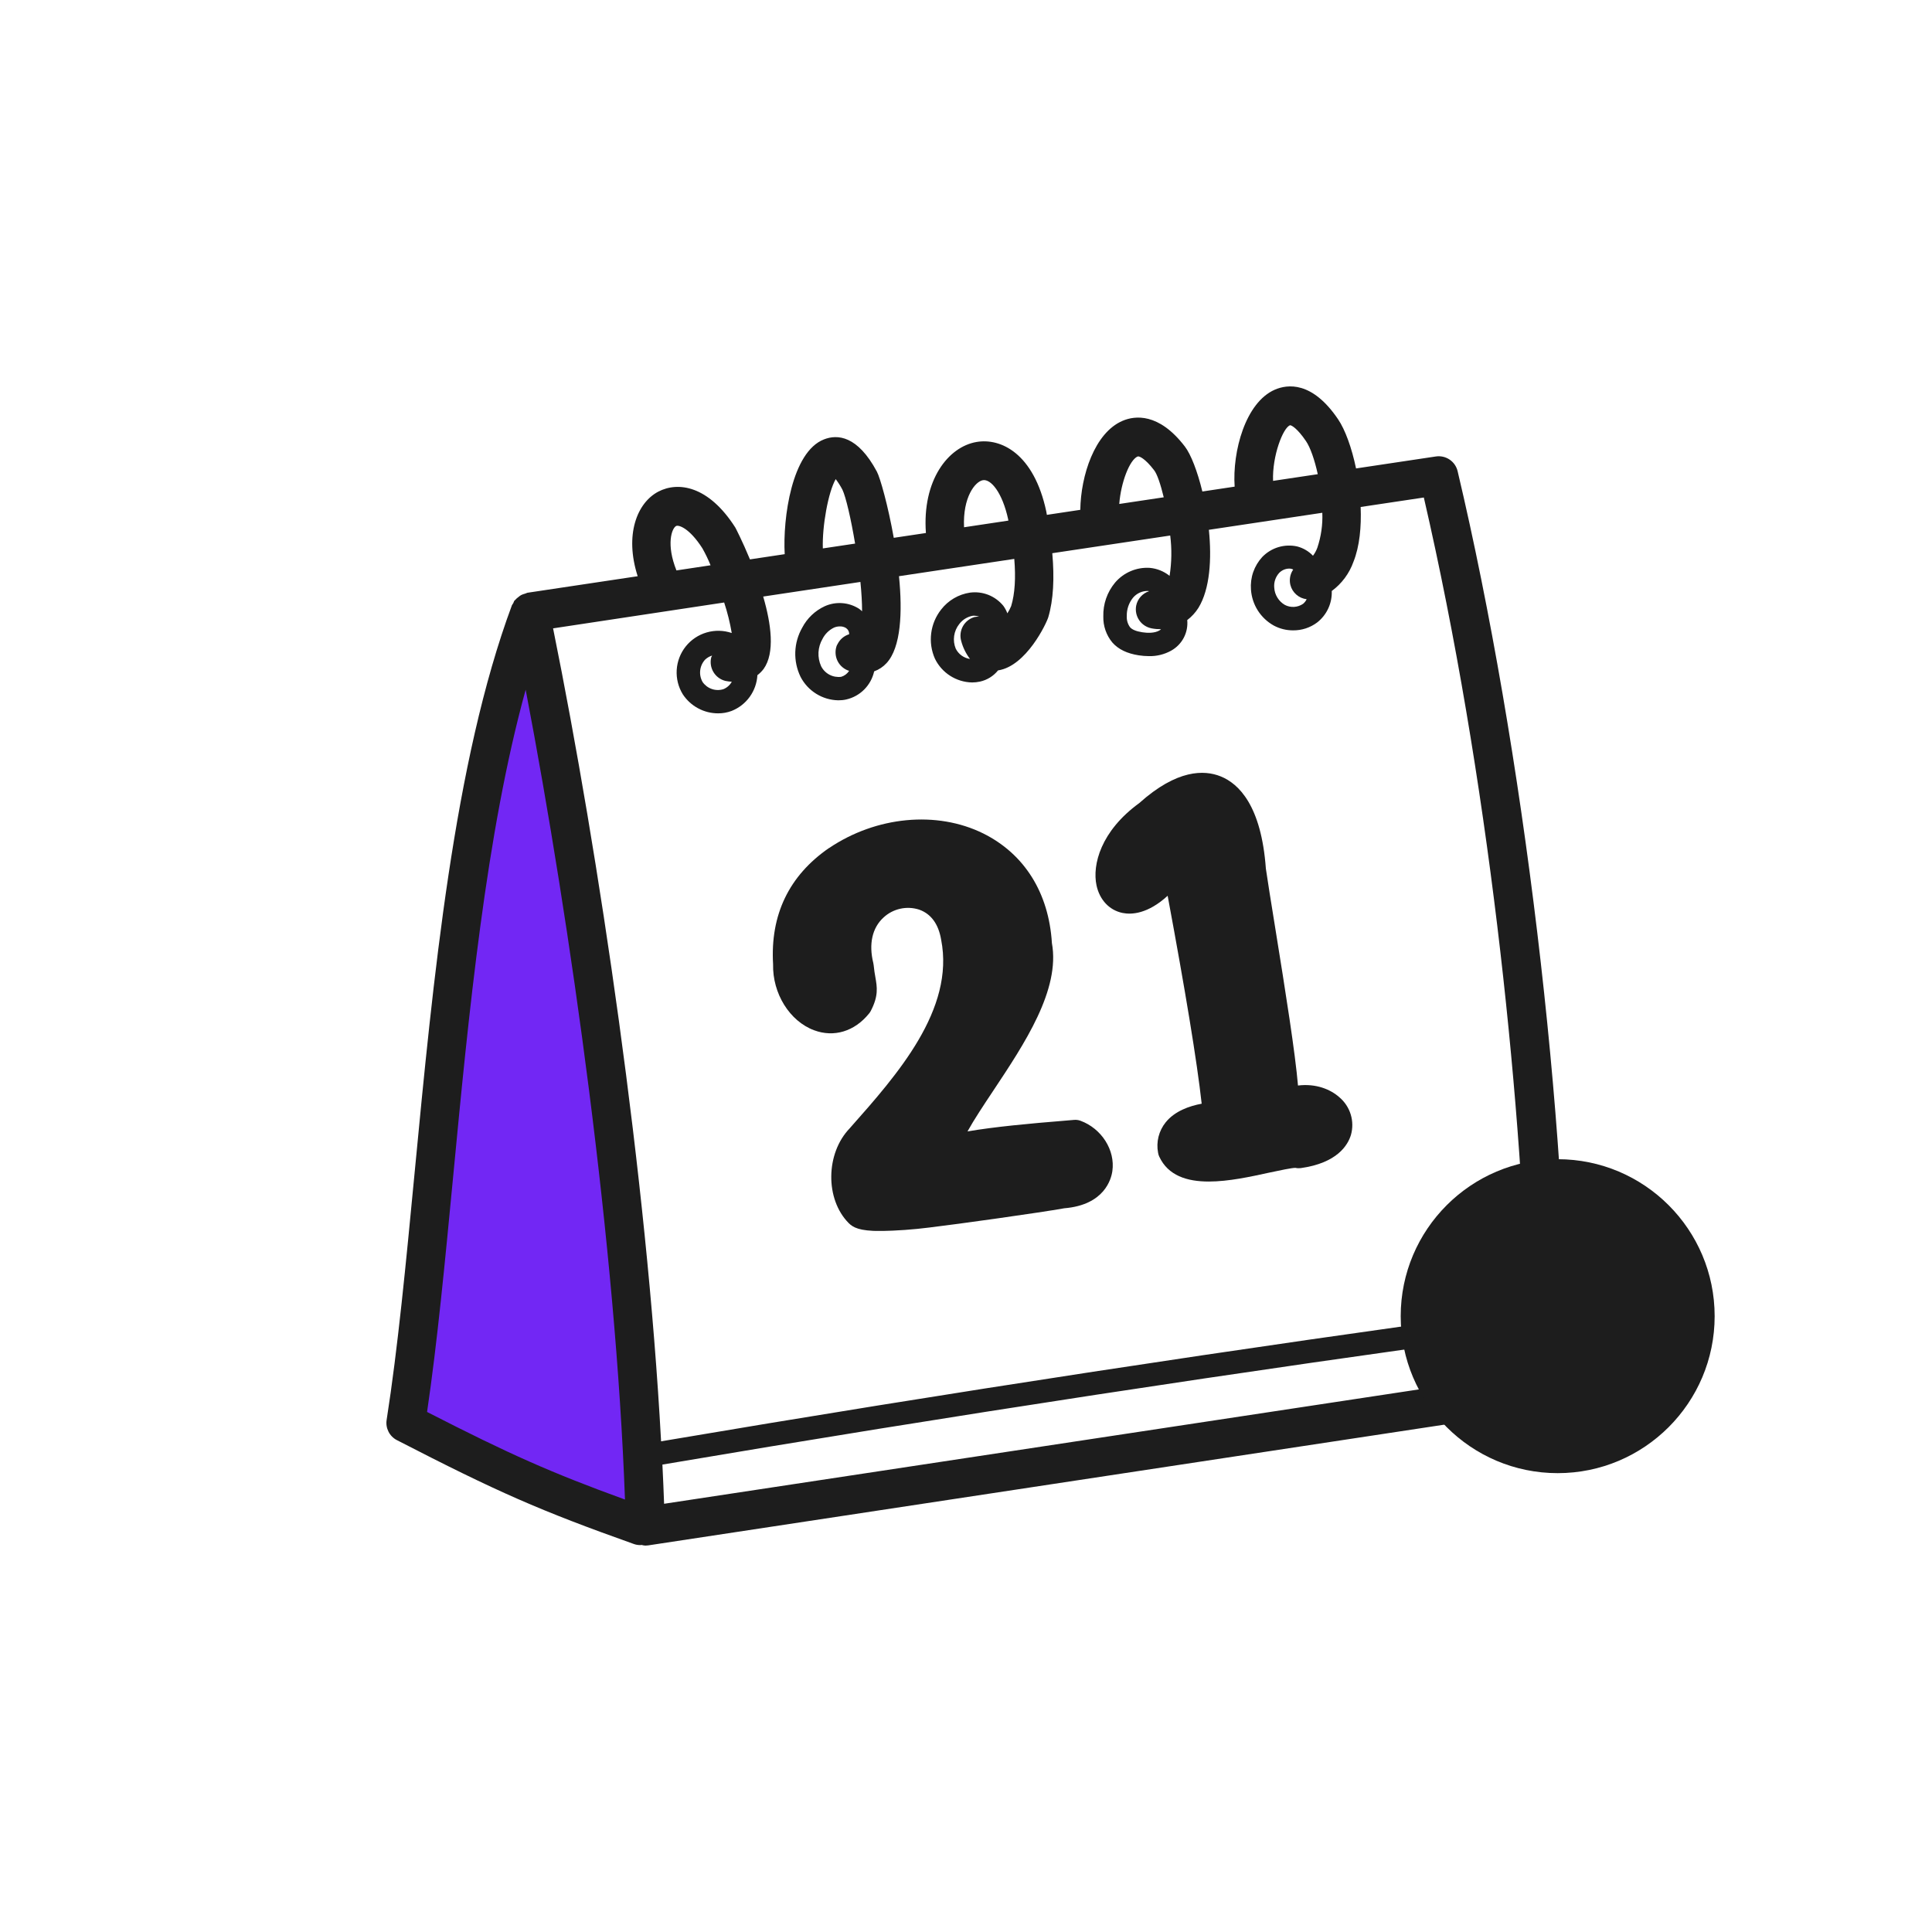
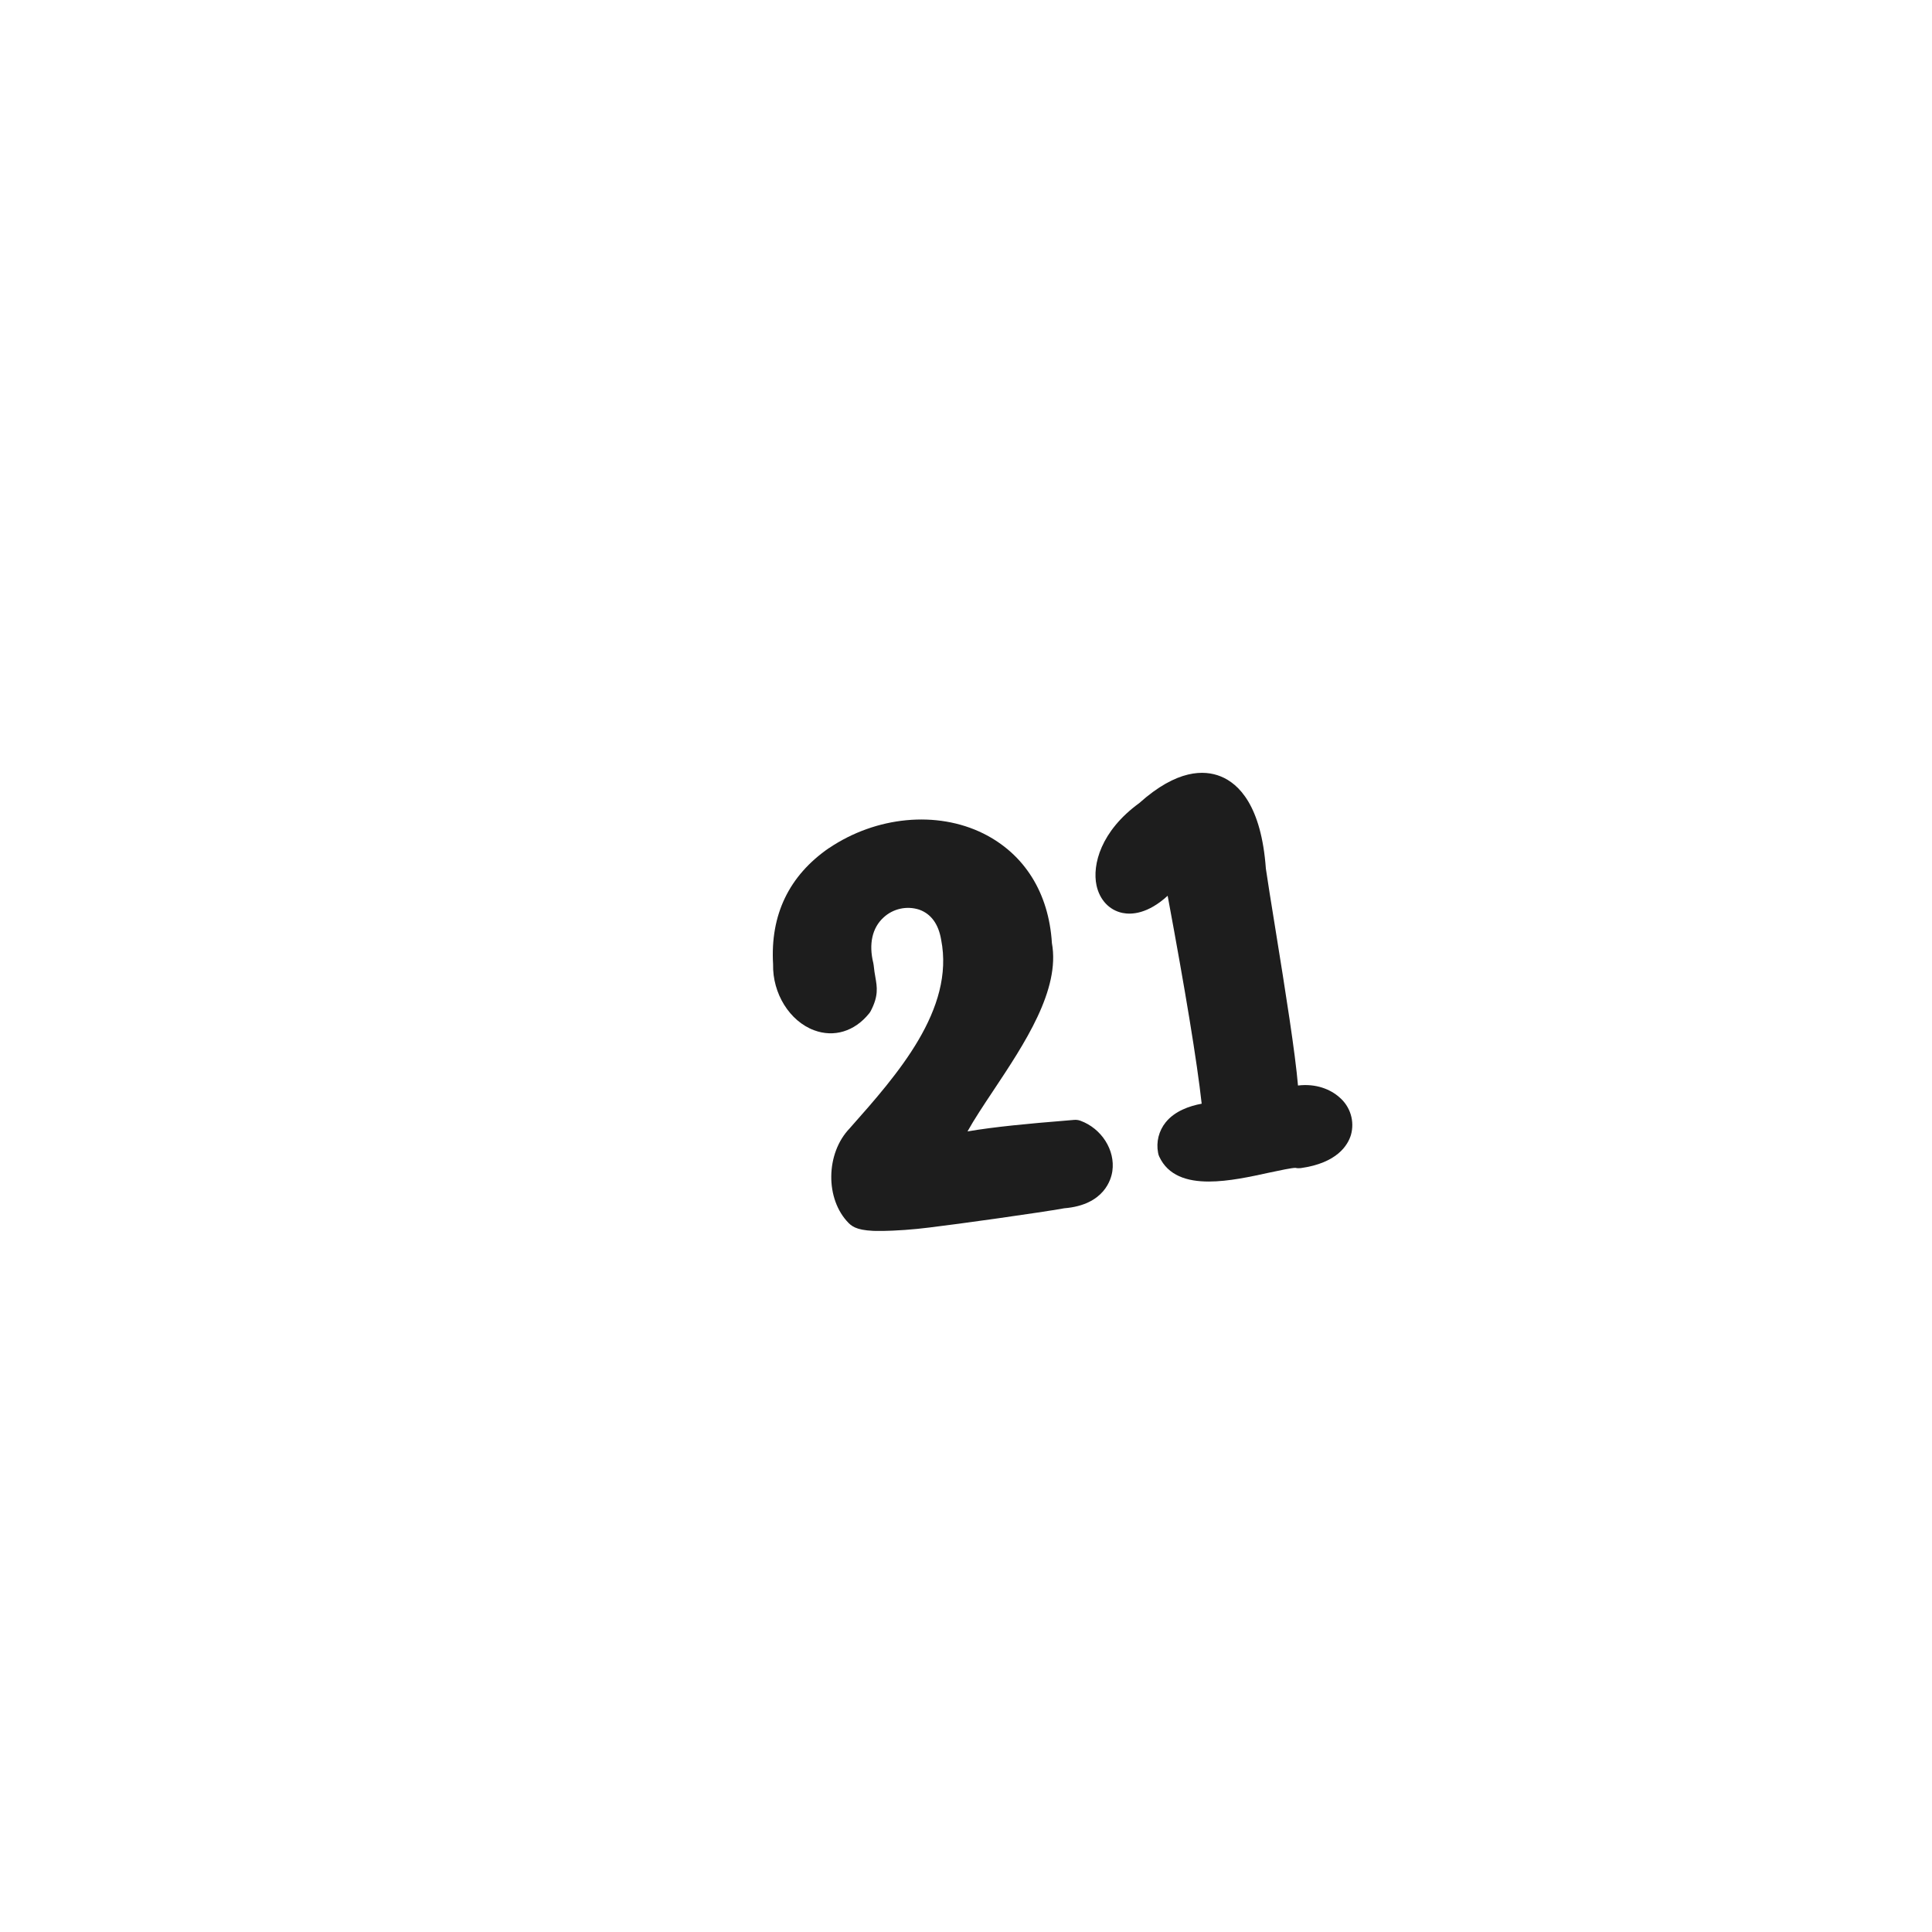
<svg xmlns="http://www.w3.org/2000/svg" width="80" height="80" viewBox="0 0 80 80" fill="none">
-   <path d="M25.2 42.4L22 26.4L17.6 48.4L16.8 59.2L26.4 63.2V56.4L25.2 42.4Z" fill="#7227F4" />
-   <path d="M60.357 19.51C60.31 19.314 60.192 19.143 60.026 19.031C59.859 18.918 59.657 18.872 59.458 18.901L56.151 19.397C55.973 18.544 55.702 17.797 55.409 17.364C54.333 15.77 53.305 15.911 52.787 16.136C51.573 16.665 51.025 18.688 51.124 20.151L49.787 20.352C49.583 19.513 49.311 18.81 49.061 18.487C47.978 17.074 46.982 17.214 46.491 17.422C45.323 17.913 44.752 19.7 44.733 21.111L43.349 21.319C43.338 21.268 43.334 21.224 43.323 21.173C42.809 18.775 41.443 18.126 40.432 18.302C39.258 18.504 38.18 19.89 38.34 22.071L37.009 22.27C36.768 20.917 36.444 19.779 36.308 19.526C35.51 18.036 34.678 17.976 34.123 18.193C32.786 18.707 32.409 21.459 32.493 22.947L31.054 23.163C30.739 22.402 30.456 21.856 30.447 21.843C29.335 20.099 28.072 19.933 27.26 20.357C26.376 20.819 25.854 22.148 26.405 23.86L21.838 24.545C21.803 24.555 21.77 24.568 21.738 24.583C21.683 24.596 21.631 24.616 21.581 24.64C21.539 24.664 21.5 24.692 21.464 24.724C21.416 24.757 21.373 24.796 21.335 24.841C21.323 24.856 21.305 24.864 21.293 24.881C21.278 24.91 21.265 24.941 21.255 24.972C21.234 25 21.216 25.029 21.199 25.059C18.798 31.514 17.931 40.584 17.166 48.586C16.809 52.318 16.472 55.845 16.01 58.795C15.983 58.962 16.011 59.132 16.087 59.283C16.163 59.433 16.285 59.556 16.435 59.633C20.611 61.785 22.353 62.549 26.244 63.933C26.33 63.964 26.421 63.98 26.513 63.979C26.53 63.979 26.545 63.979 26.563 63.972C26.615 63.987 26.668 63.996 26.721 64C26.762 64 26.802 63.997 26.842 63.991L64.231 58.321C64.421 58.292 64.594 58.197 64.72 58.051C64.845 57.905 64.914 57.719 64.914 57.527C64.911 46.292 63.08 31.014 60.357 19.51ZM53.432 24.221C53.471 24.377 53.557 24.516 53.678 24.622C53.798 24.727 53.947 24.794 54.106 24.812C54.071 24.886 54.02 24.951 53.957 25.003C53.848 25.078 53.719 25.122 53.587 25.13C53.454 25.138 53.321 25.11 53.203 25.048C53.077 24.975 52.971 24.872 52.895 24.748C52.818 24.624 52.773 24.484 52.764 24.338C52.753 24.228 52.765 24.116 52.8 24.01C52.835 23.904 52.892 23.807 52.967 23.724C53.075 23.612 53.224 23.547 53.38 23.544C53.415 23.544 53.45 23.548 53.483 23.556C53.506 23.563 53.528 23.572 53.549 23.584C53.485 23.676 53.442 23.78 53.422 23.89C53.402 24 53.405 24.113 53.432 24.221ZM53.422 17.608C53.481 17.608 53.725 17.743 54.077 18.264C54.254 18.521 54.435 19.035 54.566 19.635L52.715 19.912C52.674 18.879 53.133 17.695 53.422 17.608ZM47.107 18.902C47.168 18.875 47.419 18.987 47.785 19.465C47.913 19.624 48.057 20.051 48.188 20.592L46.346 20.868C46.415 19.974 46.775 19.042 47.107 18.902ZM40.698 19.884C41.023 19.825 41.502 20.38 41.748 21.512C41.748 21.527 41.748 21.541 41.757 21.557L39.919 21.833C39.861 20.587 40.38 19.939 40.698 19.884ZM34.605 19.839C34.71 19.977 34.803 20.123 34.883 20.277C35.025 20.574 35.236 21.48 35.408 22.509L34.072 22.709C34.041 21.789 34.295 20.375 34.605 19.839ZM27.997 21.78C28.096 21.73 28.538 21.851 29.085 22.705C29.213 22.932 29.326 23.166 29.423 23.407L28.01 23.62C27.576 22.537 27.817 21.874 27.997 21.78ZM29.986 24.948C30.122 25.36 30.227 25.783 30.3 26.212C29.963 26.097 29.6 26.089 29.259 26.189C28.918 26.288 28.616 26.491 28.395 26.768C28.173 27.046 28.043 27.385 28.021 27.74C27.999 28.094 28.087 28.447 28.273 28.749C28.433 28.992 28.65 29.192 28.906 29.329C29.162 29.467 29.448 29.539 29.738 29.538C29.928 29.539 30.116 29.505 30.293 29.439C30.594 29.32 30.855 29.117 31.044 28.855C31.233 28.592 31.344 28.281 31.362 27.958C31.459 27.884 31.545 27.797 31.619 27.701C32.095 27.037 31.935 25.84 31.602 24.702L35.628 24.097C35.672 24.536 35.697 24.953 35.697 25.312C35.657 25.274 35.614 25.238 35.569 25.206C35.36 25.073 35.122 24.993 34.875 24.975C34.629 24.956 34.381 25 34.156 25.1C33.753 25.285 33.423 25.598 33.218 25.991C33.042 26.298 32.944 26.644 32.931 26.998C32.919 27.352 32.993 27.703 33.147 28.022C33.295 28.311 33.52 28.555 33.796 28.727C34.072 28.899 34.389 28.993 34.714 28.998C34.824 28.999 34.934 28.988 35.041 28.964C35.324 28.899 35.583 28.756 35.788 28.549C35.992 28.343 36.134 28.083 36.197 27.8C36.394 27.728 36.57 27.611 36.711 27.457C37.309 26.808 37.374 25.351 37.225 23.859L41.999 23.143C42.065 23.927 42.024 24.589 41.871 25.094C41.828 25.2 41.775 25.301 41.713 25.397C41.672 25.287 41.616 25.183 41.547 25.087C41.383 24.886 41.17 24.729 40.929 24.633C40.687 24.537 40.425 24.505 40.167 24.539C39.691 24.609 39.261 24.862 38.968 25.243C38.746 25.526 38.604 25.864 38.559 26.222C38.513 26.579 38.566 26.942 38.712 27.272C38.852 27.563 39.071 27.809 39.343 27.983C39.615 28.157 39.93 28.253 40.253 28.259C40.362 28.258 40.471 28.247 40.577 28.224C40.873 28.159 41.137 27.995 41.327 27.76C42.498 27.583 43.333 25.808 43.408 25.556C43.621 24.833 43.664 23.935 43.573 22.907L48.456 22.175C48.526 22.73 48.517 23.292 48.43 23.845C48.194 23.656 47.908 23.54 47.606 23.514C47.336 23.497 47.065 23.544 46.816 23.651C46.566 23.757 46.345 23.921 46.17 24.128C45.844 24.52 45.672 25.016 45.686 25.526C45.676 25.919 45.809 26.303 46.061 26.606C46.31 26.887 46.669 27.061 47.157 27.136C47.296 27.157 47.437 27.168 47.578 27.169C47.898 27.176 48.214 27.098 48.494 26.943C48.717 26.819 48.898 26.634 49.017 26.409C49.135 26.184 49.185 25.929 49.161 25.676C49.344 25.536 49.501 25.365 49.624 25.171C50.102 24.391 50.179 23.152 50.057 21.938L54.754 21.233C54.775 21.725 54.704 22.217 54.547 22.684C54.503 22.801 54.443 22.912 54.368 23.012C54.19 22.825 53.963 22.692 53.713 22.627C53.456 22.57 53.188 22.58 52.935 22.656C52.682 22.732 52.454 22.872 52.27 23.061C52.103 23.242 51.974 23.456 51.893 23.689C51.812 23.922 51.781 24.17 51.8 24.416C51.821 24.722 51.918 25.019 52.083 25.279C52.248 25.538 52.475 25.753 52.743 25.902C52.99 26.035 53.266 26.103 53.546 26.102C53.905 26.105 54.254 25.99 54.541 25.775C54.737 25.621 54.895 25.423 55 25.196C55.105 24.97 55.154 24.722 55.145 24.472C55.559 24.168 55.872 23.746 56.044 23.262C56.301 22.619 56.374 21.81 56.342 20.993L58.958 20.601C61.616 32.122 62.971 45.087 63.244 54.217C63.224 54.216 63.204 54.216 63.184 54.217C51.281 55.831 39.241 57.671 27.374 59.682C26.783 48.77 24.805 35.43 22.902 26.019L29.986 24.948ZM30.038 28.195C30.125 28.213 30.213 28.224 30.302 28.229C30.225 28.368 30.103 28.477 29.955 28.537C29.799 28.586 29.63 28.584 29.475 28.53C29.319 28.476 29.185 28.374 29.092 28.239C29.009 28.093 28.974 27.924 28.994 27.758C29.013 27.591 29.085 27.434 29.2 27.311C29.282 27.235 29.38 27.178 29.486 27.145C29.473 27.17 29.461 27.196 29.45 27.223C29.4 27.43 29.433 27.648 29.543 27.83C29.653 28.013 29.831 28.144 30.038 28.195ZM34.663 26.696C34.621 26.793 34.599 26.897 34.598 27.003C34.597 27.108 34.616 27.213 34.655 27.311C34.694 27.409 34.752 27.498 34.826 27.574C34.9 27.649 34.987 27.709 35.084 27.751C35.11 27.762 35.136 27.766 35.161 27.777C35.085 27.896 34.969 27.984 34.834 28.025C34.666 28.047 34.495 28.017 34.345 27.938C34.196 27.859 34.074 27.734 33.999 27.583C33.919 27.404 33.882 27.208 33.892 27.012C33.903 26.816 33.959 26.626 34.058 26.456C34.161 26.252 34.328 26.088 34.533 25.988C34.61 25.955 34.693 25.938 34.776 25.938C34.867 25.935 34.956 25.958 35.033 26.006C35.074 26.035 35.108 26.073 35.13 26.118C35.153 26.163 35.164 26.213 35.161 26.263C35.053 26.296 34.953 26.352 34.869 26.426C34.784 26.501 34.716 26.593 34.669 26.696H34.663ZM40.355 25.549C40.15 25.607 39.977 25.744 39.873 25.93C39.769 26.116 39.743 26.336 39.801 26.541C39.872 26.811 39.996 27.064 40.166 27.286C40.04 27.268 39.921 27.219 39.818 27.145C39.715 27.071 39.632 26.973 39.575 26.859C39.506 26.692 39.483 26.509 39.509 26.33C39.535 26.151 39.608 25.982 39.721 25.84C39.859 25.658 40.06 25.535 40.285 25.496C40.31 25.494 40.334 25.494 40.359 25.496C40.422 25.499 40.485 25.512 40.544 25.536C40.482 25.532 40.419 25.537 40.359 25.549H40.355ZM47.678 26.018C47.809 26.043 47.942 26.055 48.075 26.055C48.056 26.074 48.034 26.091 48.01 26.105C47.803 26.225 47.51 26.213 47.301 26.181C47.044 26.141 46.871 26.069 46.787 25.965C46.694 25.833 46.648 25.674 46.658 25.513C46.65 25.236 46.741 24.966 46.915 24.751C46.991 24.66 47.087 24.587 47.195 24.539C47.303 24.49 47.421 24.467 47.54 24.471C47.553 24.474 47.566 24.477 47.579 24.481C47.445 24.524 47.325 24.603 47.231 24.709C47.137 24.815 47.073 24.944 47.046 25.082C47.007 25.291 47.052 25.506 47.171 25.681C47.29 25.857 47.474 25.977 47.682 26.018H47.678ZM18.762 48.74C19.404 42.002 20.126 34.503 21.767 28.559C23.654 38.443 25.503 51.695 25.879 62.093C22.828 60.984 21.094 60.214 17.684 58.466C18.107 55.599 18.425 52.261 18.762 48.74ZM27.499 62.268C27.481 61.737 27.455 61.191 27.429 60.645C39.308 58.632 51.362 56.791 63.276 55.173C63.289 55.744 63.298 56.301 63.302 56.843L27.499 62.268Z" fill="#1D1D1D" />
-   <path fill-rule="evenodd" clip-rule="evenodd" d="M64.5 48C68.087 48 71 50.913 71 54.5C71 58.087 68.087 61 64.5 61C60.913 61 58 58.087 58 54.5C58 50.913 60.913 48 64.5 48Z" fill="#1D1D1D" />
  <g clip-path="url(#clip0_2_3358)">
    <path d="M32.012 39.928C31.891 37.885 32.667 36.264 34.321 35.119H34.326C36.286 33.796 38.793 33.563 40.711 34.51C42.42 35.359 43.429 36.97 43.557 39.05C43.909 40.984 42.429 43.208 41.124 45.171C40.735 45.755 40.338 46.351 40.062 46.85C41.151 46.661 42.65 46.521 44.071 46.407C44.252 46.391 44.391 46.38 44.47 46.373C44.561 46.364 44.653 46.376 44.738 46.407C45.614 46.728 46.183 47.623 46.061 48.489C46.016 48.818 45.736 49.895 44.07 50.032C43.097 50.208 39.647 50.691 38.483 50.829C37.811 50.914 37.135 50.962 36.457 50.974C35.581 50.974 35.328 50.827 35.145 50.648C34.161 49.66 34.185 47.754 35.187 46.719L35.222 46.678C37.147 44.506 39.542 41.803 38.97 38.907C38.86 38.257 38.547 37.837 38.059 37.665C37.806 37.584 37.536 37.571 37.277 37.629C37.019 37.686 36.779 37.811 36.585 37.992C36.118 38.417 35.967 39.086 36.161 39.875C36.168 39.904 36.173 39.933 36.176 39.962C36.195 40.168 36.224 40.328 36.247 40.462C36.32 40.879 36.383 41.24 36.052 41.87C36.034 41.904 36.011 41.937 35.986 41.967C35.386 42.709 34.534 42.968 33.708 42.66C32.695 42.282 31.984 41.136 32.012 39.928Z" fill="#1D1D1D" />
    <path d="M45.404 36.66C45.223 35.811 45.58 34.413 47.173 33.255C48.738 31.851 49.867 31.876 50.542 32.147C51.293 32.448 52.228 33.355 52.417 35.968C52.484 36.443 52.63 37.34 52.799 38.39C53.246 41.157 53.631 43.592 53.747 44.949C54.493 44.858 55.093 45.108 55.46 45.435C55.682 45.622 55.845 45.869 55.93 46.146C56.015 46.423 56.018 46.718 55.939 46.997C55.81 47.419 55.37 48.158 53.86 48.369C53.788 48.378 53.714 48.375 53.642 48.359C53.512 48.353 52.961 48.469 52.566 48.554C51.788 48.724 50.874 48.925 50.054 48.925C49.154 48.925 48.368 48.683 48.001 47.891C47.978 47.842 47.962 47.789 47.954 47.736C47.911 47.514 47.917 47.287 47.972 47.068C48.027 46.85 48.128 46.646 48.27 46.471C48.643 46.01 49.243 45.797 49.759 45.702C49.565 43.946 49.078 41.006 48.35 37.092C47.52 37.849 46.853 37.878 46.481 37.803C45.936 37.691 45.533 37.262 45.404 36.66Z" fill="#1D1D1D" />
  </g>
  <defs>
    <clipPath id="clip0_2_3358">
      <rect width="24" height="18.97" fill="white" transform="translate(32 32)" />
    </clipPath>
  </defs>
</svg>